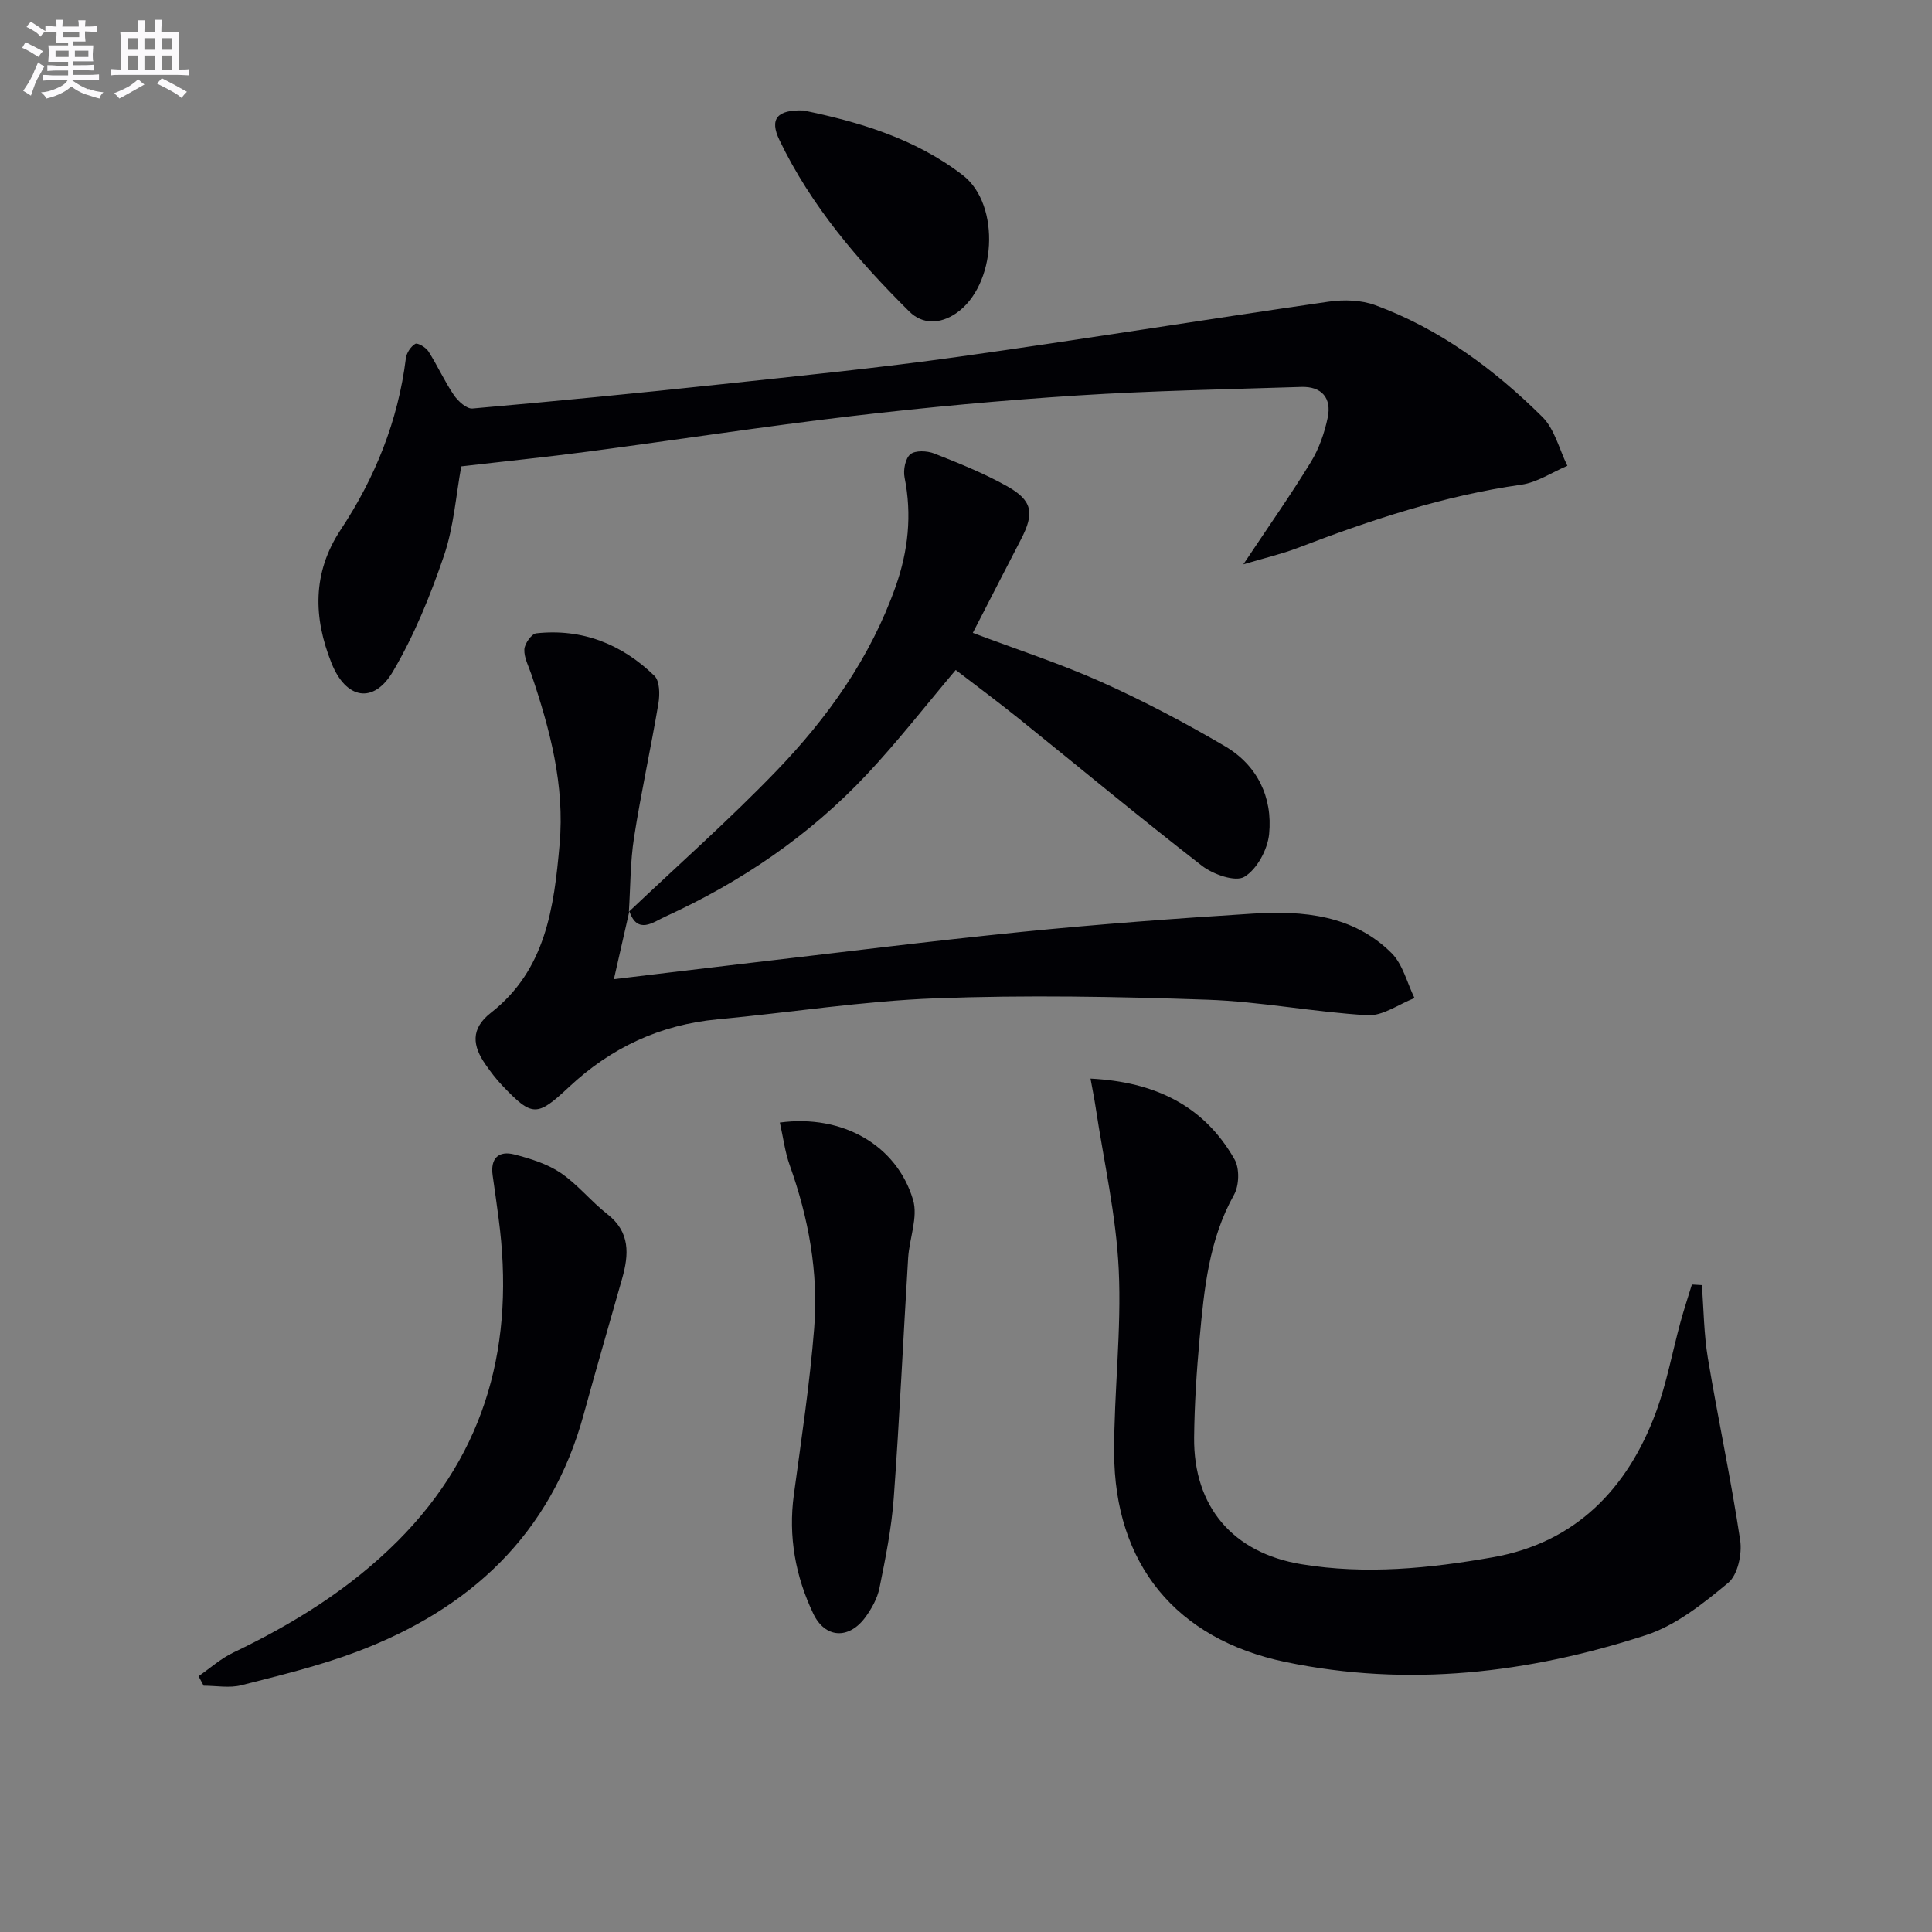
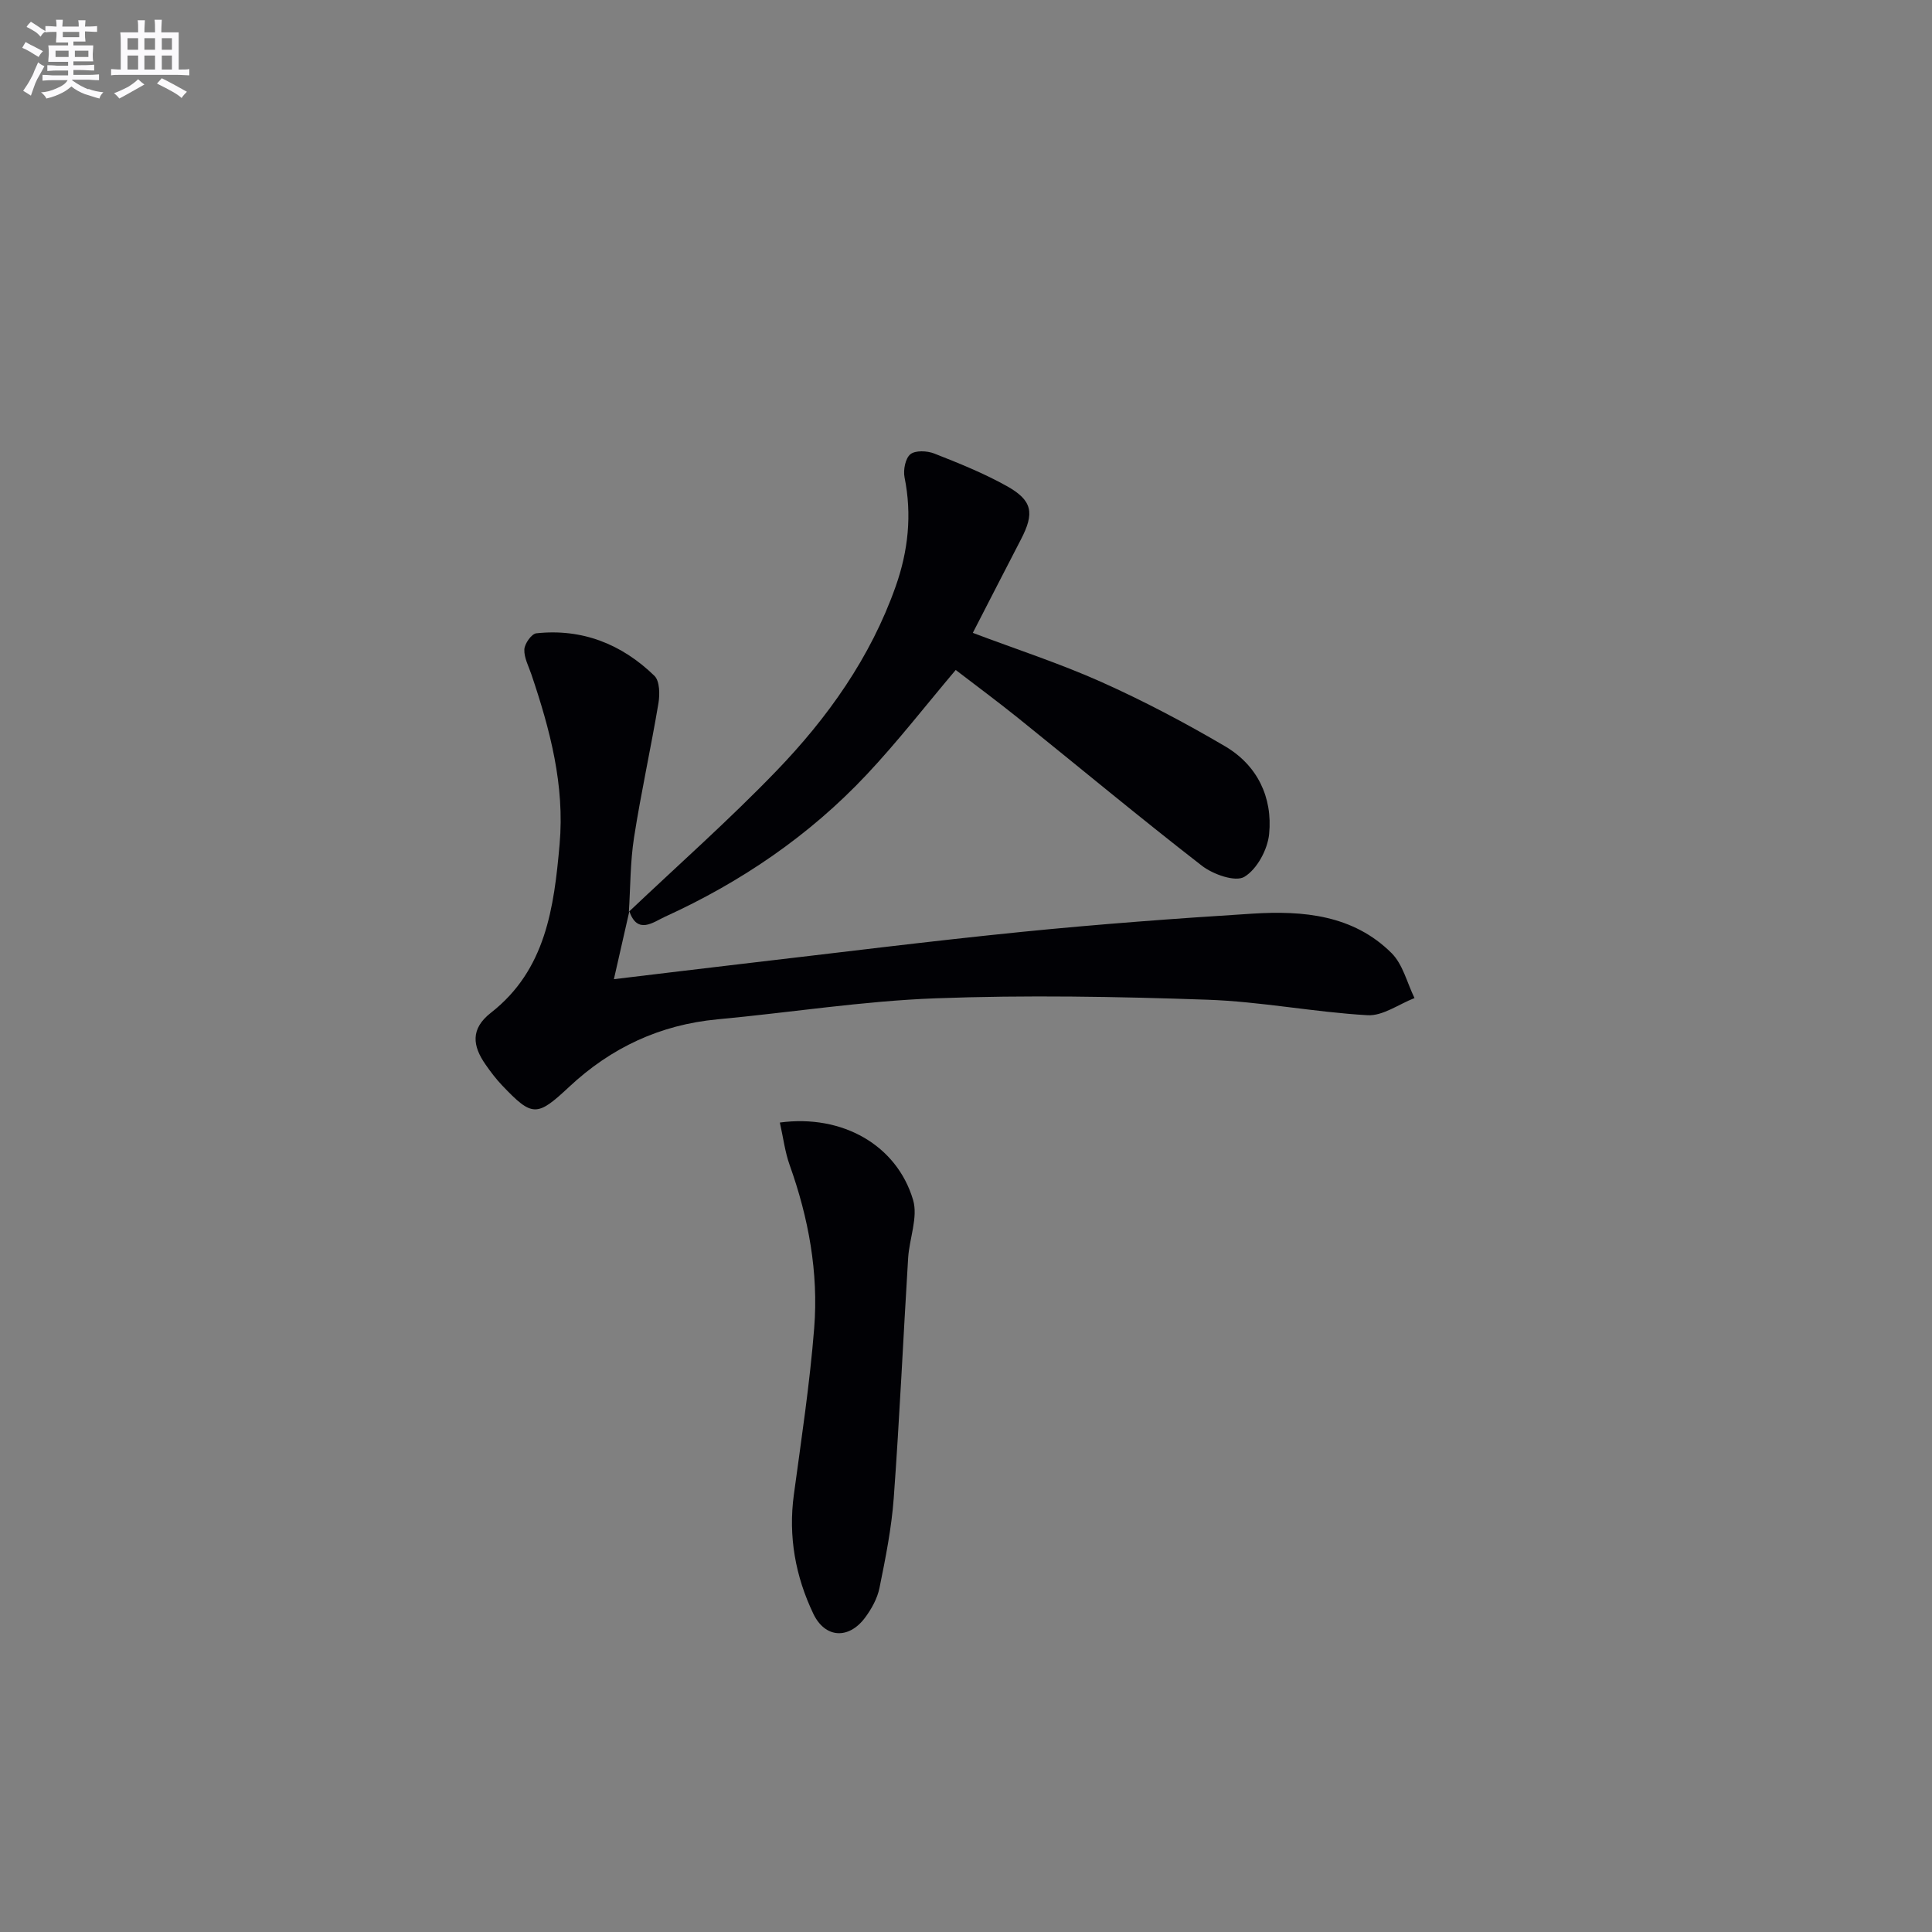
<svg xmlns="http://www.w3.org/2000/svg" enable-background="new 0 0 400 400" viewBox="0 0 400 400">
  <rect x="0" y="0" width="400" height="400" fill="#808080" stroke="none" />
  <g fill="#010105">
-     <path d="m352.35 266.07c.39 5.05.42 10.16 1.25 15.14 2.1 12.59 4.8 25.08 6.69 37.7.42 2.83-.51 7.17-2.49 8.8-5.16 4.28-10.8 8.8-17.03 10.83-24.31 7.89-49.26 10.84-74.61 5.56-22.68-4.72-35.43-20.26-35.49-43.38-.03-12.63 1.55-25.31.95-37.89-.53-11.18-3.07-22.27-4.75-33.39-.28-1.88-.66-3.75-1.09-6.13 13.29.68 23.47 5.55 29.82 16.73 1.07 1.87.96 5.41-.11 7.33-5.22 9.33-6.19 19.56-7.13 29.81-.62 6.78-1.06 13.6-1.13 20.41-.15 14.41 8.08 23.92 22.19 26.26 13.33 2.21 26.63.86 39.68-1.44 17.03-3 27.86-14.12 33.74-30 2.23-6.03 3.39-12.46 5.09-18.69.71-2.61 1.57-5.18 2.36-7.77.68.04 1.37.08 2.06.12z" />
-     <path d="m257.42 116.84c5.28-7.93 9.85-14.42 13.98-21.18 1.69-2.76 2.82-6.02 3.49-9.2.84-4.04-1.24-6.49-5.48-6.35-15.46.5-30.93.78-46.35 1.77-15.57 1-31.14 2.44-46.64 4.26-18.29 2.15-36.51 4.96-54.77 7.37-8.55 1.13-17.13 2-26.15 3.05-1.1 5.97-1.54 12.51-3.59 18.51-2.81 8.24-6.15 16.48-10.56 23.96-4.01 6.81-9.73 5.73-12.71-1.73-3.78-9.45-3.99-18.71 1.88-27.6 7.15-10.81 11.9-22.56 13.51-35.52.14-1.11 1.01-2.44 1.95-2.99.47-.28 2.2.73 2.73 1.57 1.87 2.94 3.31 6.16 5.26 9.04.86 1.26 2.63 2.88 3.85 2.78 17.2-1.51 34.39-3.19 51.56-5.03 16.34-1.75 32.7-3.39 48.97-5.67 25.63-3.59 51.17-7.73 76.78-11.43 3.13-.45 6.71-.34 9.63.74 13.33 4.91 24.57 13.23 34.55 23.11 2.57 2.54 3.51 6.72 5.2 10.14-3.17 1.34-6.24 3.44-9.53 3.91-16.07 2.27-31.29 7.34-46.35 13.11-3.26 1.24-6.69 2.03-11.21 3.38z" />
    <path d="m130.31 188.61c-1.02 4.48-2.03 8.96-3.21 14.12 9.3-1.11 17.94-2.17 26.6-3.18 19.3-2.24 38.58-4.68 57.91-6.62 15.87-1.59 31.79-2.77 47.72-3.77 10.46-.66 20.85.26 28.79 8.18 2.34 2.34 3.2 6.16 4.74 9.3-3.25 1.26-6.56 3.73-9.72 3.55-11.08-.63-22.09-2.83-33.17-3.21-18.74-.65-37.54-.99-56.27-.29-15.08.56-30.08 2.95-45.13 4.35-11.9 1.11-22.06 5.87-30.72 13.97-6.69 6.26-7.63 6.29-13.9-.3-1.25-1.32-2.37-2.79-3.41-4.29-2.71-3.87-3.18-7.4 1.1-10.74 11.36-8.87 13.06-21.76 14.22-34.88 1.08-12.24-1.98-23.74-5.83-35.14-.58-1.72-1.55-3.49-1.47-5.2.05-1.19 1.49-3.23 2.47-3.34 9.51-1.03 17.71 2.24 24.46 8.8 1.11 1.08 1.14 3.85.83 5.7-1.56 9.28-3.6 18.48-5.05 27.78-.79 5.06-.74 10.25-1.07 15.39-.02 0 .11-.18.11-.18z" />
    <path d="m130.18 188.79c10.21-9.68 20.77-19.02 30.53-29.14 10.67-11.06 19.54-23.54 24.73-38.24 2.59-7.33 3.4-14.82 1.84-22.56-.31-1.53.16-3.95 1.2-4.8 1.03-.84 3.46-.73 4.93-.16 5.09 2 10.21 4.06 14.97 6.71 5.41 3 5.84 5.61 2.99 11.09-3.27 6.3-6.5 12.62-9.96 19.34 9.11 3.44 18.09 6.35 26.64 10.18 8.76 3.92 17.3 8.43 25.57 13.29 6.68 3.92 9.89 10.55 9.14 18.17-.31 3.21-2.51 7.3-5.13 8.87-1.86 1.12-6.47-.5-8.78-2.29-12.88-9.99-25.42-20.42-38.12-30.64-4.27-3.43-8.68-6.69-12.86-9.9-6.23 7.37-12.03 14.85-18.48 21.71-11.87 12.62-26.01 22.23-41.75 29.4-2.34 1.07-5.68 3.79-7.35-1.2.02-.01-.11.17-.11.17z" />
-     <path d="m41.11 347.04c2.37-1.64 4.57-3.63 7.13-4.86 12.52-6 24.17-13.2 34.07-23.1 18.65-18.65 24.32-41.3 20.92-66.82-.39-2.96-.8-5.92-1.23-8.88-.51-3.58 1.23-5.21 4.54-4.35 3.3.86 6.75 1.93 9.53 3.8 3.53 2.39 6.29 5.9 9.67 8.54 4.78 3.73 4.48 8.36 3.06 13.37-2.66 9.39-5.39 18.75-7.97 28.16-6.81 24.88-23.6 40.28-47.02 49.1-7.72 2.91-15.83 4.87-23.84 6.91-2.45.63-5.2.1-7.81.1-.34-.66-.69-1.32-1.05-1.97z" />
    <path d="m161.46 232.41c12.95-1.75 24.22 4.69 27.58 16.01 1.07 3.59-.77 8-1.02 12.04-1.02 16.57-1.77 33.15-2.98 49.7-.46 6.24-1.7 12.44-2.95 18.59-.44 2.19-1.66 4.39-3.02 6.21-3.39 4.5-8.25 4.22-10.68-.85-3.7-7.75-5.21-15.99-4.03-24.66 1.55-11.48 3.3-22.96 4.21-34.49s-1.17-22.8-5.07-33.72c-.98-2.73-1.33-5.68-2.04-8.83z" />
-     <path d="m166.35 22.87c11.25 2.31 23.05 5.75 32.97 13.39 8.01 6.17 6.94 22.98-1.41 28.63-3.26 2.21-6.91 2.33-9.65-.39-10.63-10.54-20.34-21.88-26.88-35.49-2.11-4.38-.5-6.33 4.97-6.14z" />
  </g>
  <path d="m6.8 9.5c.6.3 1.3.7 2.1 1.1-.4.4-.7.8-.9 1.2-.7-.4-1.3-.8-1.8-1.1s-1.1-.6-1.6-.8c.2-.4.5-.8.7-1.2.4.2.8.5 1.5.8zm.9 6.9c-.3.6-.5 1.1-.7 1.7s-.4 1.1-.6 1.7c-.6-.4-1.1-.7-1.6-1 .7-1 1.2-1.8 1.5-2.4.3-.5.6-1.1.8-1.7.3-.6.5-1.2.8-1.8.3.3.8.6 1.3.8-.7 1.3-1.2 2.2-1.5 2.7zm.1-11c.4.3 1 .7 1.7 1.1-.5.2-.8.6-1.1 1.1-.5-.6-1-1-1.4-1.2s-.9-.6-1.5-.8c.2-.4.5-.7.9-1.1.5.3.9.6 1.4.9zm10.5 13c1 .4 2 .6 3.1.7-.4.4-.7.8-.8 1.3-.9-.2-1.9-.6-3-.9-1-.4-2-.9-2.8-1.6-.5.4-1.1.9-1.9 1.3s-1.9.9-3.3 1.2c-.1-.3-.5-.8-1.1-1.3 1 0 2.1-.3 3.2-.8 1.2-.5 1.9-1 2.3-1.7h-3.2c-.4 0-1 0-2 .1v-1.2c1 0 1.7.1 2 .1h3.3v-1h-2.3c-.2 0-.9 0-2 .1v-1.2c1.2 0 1.9.1 2 .1h2.3v-.8h-4.1c0-.7.1-1.2.1-1.6 0-.5 0-1.1-.1-1.8h4.1v-.6h-2.5c0-.6.1-1.1.1-1.6v-.6h-.5c-.4 0-1 0-1.8.1v-1.3c1.2 0 1.9.1 2.1.1h.2c0-.3 0-.8-.1-1.4h1.4c0 .6-.1 1-.1 1.4h3.4c0-.4 0-.8-.1-1.3h1.5c0 .4-.1.9-.1 1.3.7 0 1.5 0 2.5-.1v1.2c-1 0-1.8-.1-2.5-.1v.6c0 .3 0 .8.1 1.5h-2.5v.8h4.1c0 .7-.1 1.3-.1 1.8s0 1 .1 1.5h-4.1v.8h1.4c.8 0 1.8 0 2.9-.1v1.2c-1 0-1.9-.1-2.8-.1h-1.5v1h3.2c.3 0 1 0 2.1-.1v1.2c-1.1 0-1.8-.1-2.1-.1h-3.4l-.1.1c1.4 1 2.4 1.5 3.4 1.9zm-4.1-6.6v-1.3h-2.7v1.3zm2.2-4.1v-1.1h-3.4v1.1zm1.9 4.1v-1.3h-2.8v1.3z" fill="#fbfafc" />
  <path d="m37 6.7v2.3 5.4c1 0 1.8 0 2.2-.1v1.3c-.6 0-1.5-.1-2.5-.1h-11.9c-.7 0-1.3 0-1.8.1v-1.3c.5 0 1.1.1 2 .1v-5.2c0-1 0-1.8-.1-2.5h3.7c0-1.3 0-2.1-.1-2.5h1.5c0 .4-.1 1.3-.1 2.5h2.2c0-1.2 0-2.1-.1-2.6h1.5c0 .4-.1 1.3-.1 2.6zm-12.3 13.7c-.3-.4-.7-.8-1.1-1.1 1.1-.4 2.1-.9 2.9-1.3.8-.5 1.5-1 2.1-1.6.4.4.9.8 1.3 1.1-2.5 1.4-4.2 2.4-5.2 2.9zm3.9-10.1v-2.4h-2.2v2.4zm0 4.1v-2.9h-2.2v2.9zm3.5-4.1v-2.4h-2.2v2.4zm0 4.1v-2.9h-2.2v2.9zm.4 2.9 1-1.1c.6.3 1.4.7 2.5 1.3s2 1.1 2.7 1.5c-.4.4-.8.8-1.1 1.3-.8-.8-2.5-1.7-5.1-3zm3.1-7v-2.4h-2.1v2.4zm0 4.1v-2.9h-2.1v2.9z" fill="#fbfafc" />
</svg>